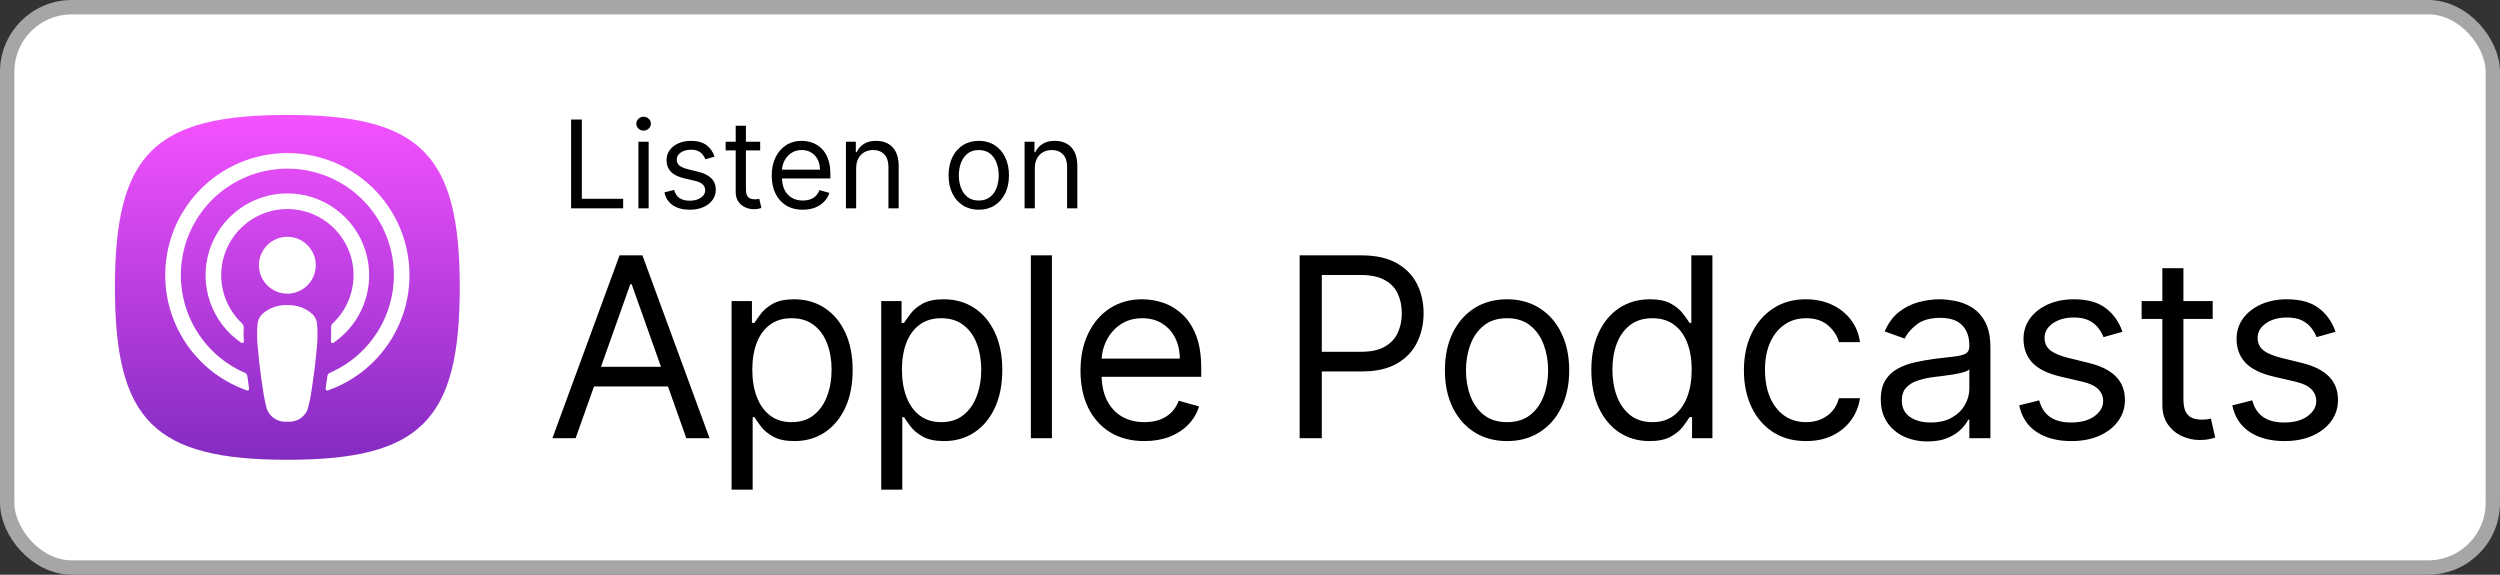
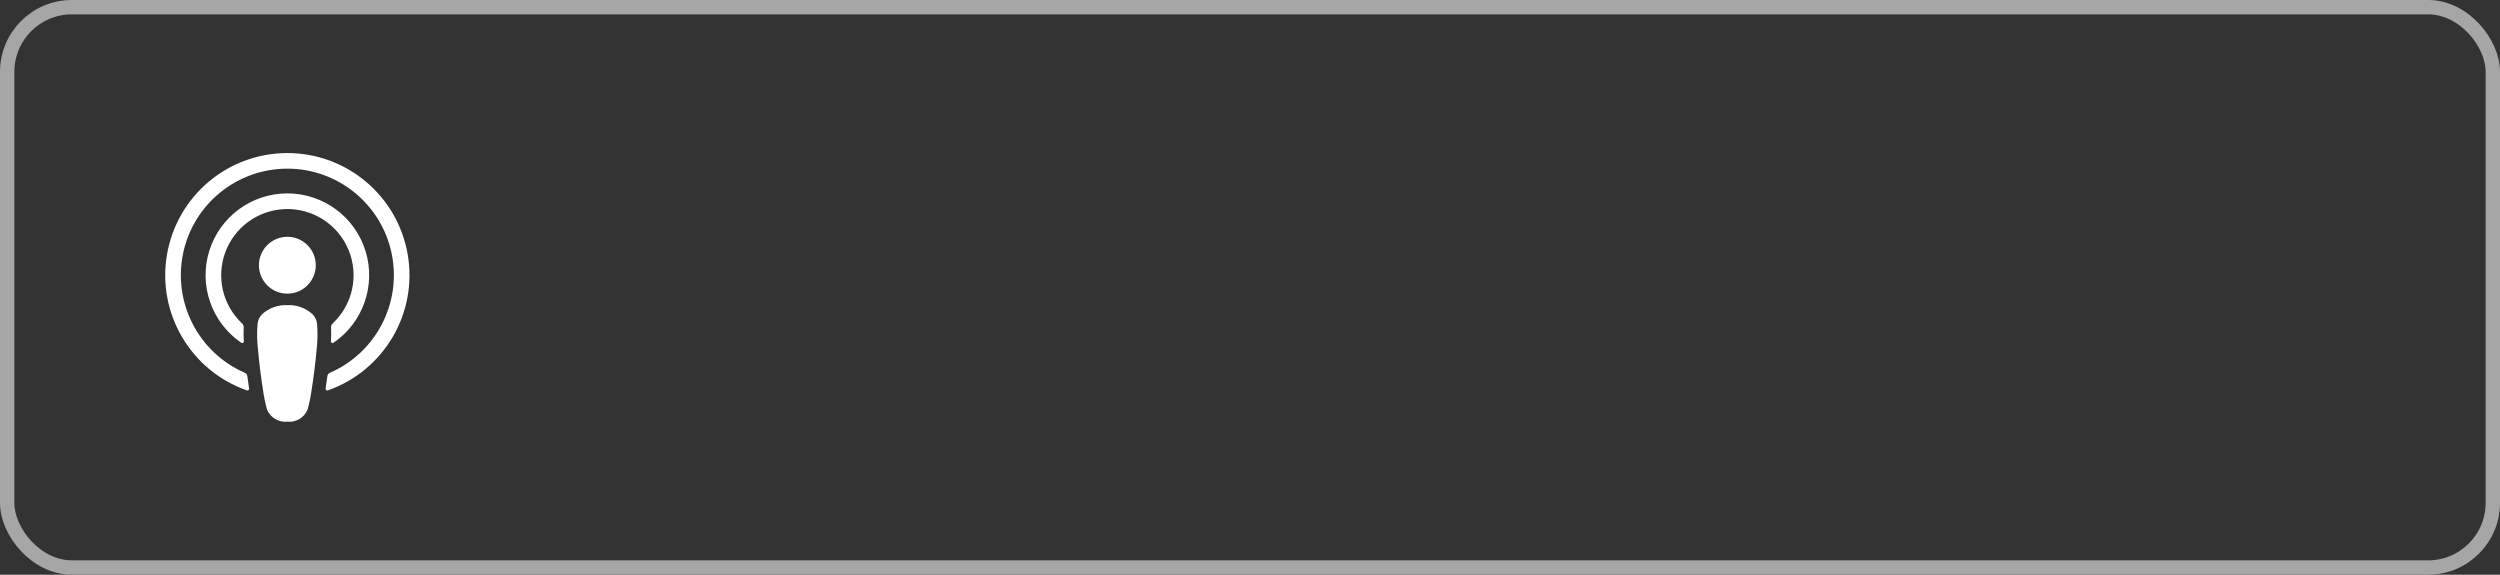
<svg xmlns="http://www.w3.org/2000/svg" width="174" height="40" viewBox="0 0 174 40" fill="none">
  <rect x="0" y="0" width="174" height="40" fill="#333333" stroke="none" />
-   <rect x="0.5" y="0.5" width="173" height="39" rx="4.5" fill="white" />
-   <path fill-rule="evenodd" clip-rule="evenodd" d="M10.525 29.475C8.683 27.634 8 24.634 8 20C8 15.366 8.683 12.366 10.525 10.525C12.366 8.683 15.366 8 20 8C24.634 8 27.634 8.683 29.475 10.525C31.317 12.366 32 15.366 32 20C32 24.634 31.317 27.634 29.475 29.475C27.634 31.317 24.634 32 20 32C15.366 32 12.366 31.317 10.525 29.475Z" fill="url(#paint0_linear_109_1556)" />
  <path fill-rule="evenodd" clip-rule="evenodd" d="M19.975 10.653C15.836 10.665 12.307 13.657 11.619 17.738C10.93 21.819 13.281 25.803 17.187 27.173C17.225 27.186 17.267 27.179 17.297 27.153C17.328 27.128 17.344 27.088 17.338 27.049C17.294 26.758 17.253 26.466 17.215 26.178C17.202 26.076 17.137 25.989 17.043 25.948C13.823 24.547 12.028 21.078 12.743 17.64C13.459 14.202 16.489 11.738 20 11.738C23.512 11.738 26.542 14.202 27.258 17.64C27.973 21.078 26.178 24.547 22.957 25.948C22.864 25.989 22.799 26.076 22.786 26.178C22.748 26.465 22.707 26.757 22.663 27.048C22.657 27.087 22.672 27.127 22.703 27.153C22.734 27.178 22.776 27.185 22.814 27.172C26.728 25.799 29.08 21.801 28.377 17.712C27.674 13.624 24.123 10.64 19.975 10.653ZM20 20.438C18.907 20.438 18.021 19.552 18.021 18.459C18.021 17.934 18.23 17.431 18.601 17.06C18.972 16.689 19.475 16.48 20 16.48C21.093 16.481 21.978 17.366 21.978 18.459C21.978 19.552 21.093 20.438 20 20.438ZM19.997 21.238C20.641 21.206 21.271 21.432 21.748 21.867C21.935 22.053 22.049 22.3 22.07 22.563C22.118 23.172 22.105 23.785 22.03 24.391C21.968 25.133 21.848 26.12 21.691 27.126C21.628 27.592 21.533 28.053 21.407 28.506C21.177 29.069 20.602 29.412 19.997 29.347C19.392 29.411 18.817 29.069 18.586 28.506C18.46 28.053 18.366 27.592 18.302 27.126C18.145 26.119 18.026 25.132 17.963 24.391C17.888 23.785 17.875 23.172 17.924 22.563C17.945 22.3 18.059 22.053 18.245 21.867C18.721 21.432 19.352 21.206 19.997 21.238ZM24.252 17.376C23.509 15.602 21.742 14.476 19.821 14.553H19.821C17.965 14.625 16.335 15.804 15.685 17.544C15.036 19.284 15.496 21.243 16.85 22.513C16.927 22.584 16.967 22.686 16.962 22.79C16.945 23.113 16.948 23.438 16.971 23.761C16.974 23.803 16.952 23.844 16.915 23.865C16.878 23.886 16.833 23.884 16.797 23.86C14.732 22.454 13.825 19.866 14.56 17.478C15.296 15.09 17.502 13.461 20 13.46C22.499 13.46 24.706 15.089 25.442 17.476C26.178 19.864 25.272 22.453 23.207 23.859C23.172 23.883 23.126 23.885 23.089 23.864C23.052 23.843 23.029 23.803 23.032 23.76C23.054 23.437 23.057 23.113 23.042 22.79C23.037 22.686 23.077 22.585 23.153 22.513C24.556 21.198 24.994 19.15 24.252 17.376Z" fill="white" />
-   <path d="M39.749 14.5V8.318H40.497V13.836H43.371V14.5H39.749ZM44.433 14.5V9.864H45.146V14.5H44.433ZM44.795 9.091C44.657 9.091 44.537 9.044 44.436 8.949C44.338 8.854 44.288 8.741 44.288 8.608C44.288 8.475 44.338 8.361 44.436 8.267C44.537 8.172 44.657 8.125 44.795 8.125C44.934 8.125 45.053 8.172 45.152 8.267C45.252 8.361 45.303 8.475 45.303 8.608C45.303 8.741 45.252 8.854 45.152 8.949C45.053 9.044 44.934 9.091 44.795 9.091ZM49.734 10.902L49.094 11.083C49.054 10.976 48.995 10.873 48.916 10.772C48.84 10.67 48.735 10.585 48.602 10.519C48.47 10.452 48.3 10.419 48.092 10.419C47.809 10.419 47.572 10.484 47.383 10.615C47.196 10.744 47.102 10.908 47.102 11.107C47.102 11.284 47.167 11.424 47.295 11.527C47.424 11.629 47.626 11.715 47.899 11.783L48.587 11.952C49.002 12.053 49.311 12.207 49.514 12.414C49.717 12.62 49.819 12.884 49.819 13.208C49.819 13.474 49.742 13.711 49.59 13.921C49.439 14.13 49.227 14.295 48.956 14.415C48.684 14.536 48.368 14.597 48.008 14.597C47.535 14.597 47.144 14.494 46.834 14.289C46.524 14.084 46.328 13.784 46.245 13.389L46.921 13.22C46.986 13.47 47.107 13.657 47.286 13.782C47.468 13.906 47.704 13.969 47.996 13.969C48.328 13.969 48.591 13.898 48.787 13.758C48.984 13.615 49.082 13.444 49.082 13.244C49.082 13.083 49.026 12.948 48.913 12.84C48.801 12.729 48.628 12.647 48.394 12.592L47.621 12.411C47.197 12.311 46.885 12.155 46.686 11.943C46.489 11.73 46.39 11.463 46.39 11.143C46.39 10.882 46.463 10.65 46.61 10.449C46.759 10.248 46.962 10.09 47.217 9.975C47.475 9.861 47.766 9.803 48.092 9.803C48.551 9.803 48.911 9.904 49.173 10.105C49.437 10.306 49.624 10.572 49.734 10.902ZM52.908 9.864V10.467H50.505V9.864H52.908ZM51.205 8.753H51.917V13.172C51.917 13.373 51.947 13.524 52.005 13.625C52.065 13.723 52.142 13.79 52.234 13.824C52.329 13.856 52.429 13.872 52.533 13.872C52.612 13.872 52.676 13.868 52.727 13.86C52.777 13.85 52.817 13.842 52.847 13.836L52.992 14.476C52.944 14.494 52.876 14.512 52.79 14.53C52.703 14.55 52.594 14.56 52.461 14.56C52.26 14.56 52.062 14.517 51.869 14.431C51.678 14.344 51.519 14.212 51.392 14.035C51.267 13.858 51.205 13.635 51.205 13.365V8.753ZM55.873 14.597C55.426 14.597 55.041 14.498 54.717 14.301C54.395 14.102 54.147 13.824 53.972 13.468C53.798 13.11 53.712 12.693 53.712 12.218C53.712 11.743 53.798 11.325 53.972 10.962C54.147 10.598 54.39 10.314 54.702 10.111C55.016 9.906 55.382 9.803 55.801 9.803C56.042 9.803 56.281 9.844 56.516 9.924C56.752 10.005 56.966 10.135 57.159 10.316C57.352 10.495 57.506 10.733 57.621 11.029C57.736 11.325 57.793 11.689 57.793 12.121V12.423H54.219V11.807H57.069C57.069 11.546 57.016 11.312 56.912 11.107C56.809 10.902 56.662 10.74 56.471 10.621C56.282 10.502 56.058 10.443 55.801 10.443C55.517 10.443 55.272 10.514 55.064 10.655C54.859 10.793 54.701 10.974 54.59 11.198C54.48 11.421 54.424 11.661 54.424 11.916V12.327C54.424 12.677 54.485 12.974 54.605 13.217C54.728 13.459 54.898 13.643 55.116 13.77C55.333 13.894 55.586 13.957 55.873 13.957C56.06 13.957 56.229 13.931 56.38 13.878C56.533 13.824 56.665 13.743 56.776 13.637C56.886 13.528 56.972 13.393 57.032 13.232L57.721 13.425C57.648 13.659 57.526 13.864 57.355 14.041C57.184 14.216 56.973 14.353 56.721 14.452C56.47 14.548 56.187 14.597 55.873 14.597ZM59.589 11.711V14.5H58.877V9.864H59.565V10.588H59.625C59.734 10.353 59.899 10.164 60.12 10.021C60.342 9.876 60.627 9.803 60.977 9.803C61.291 9.803 61.566 9.868 61.801 9.996C62.037 10.123 62.22 10.316 62.351 10.576C62.482 10.834 62.547 11.16 62.547 11.554V14.5H61.835V11.602C61.835 11.238 61.74 10.954 61.551 10.751C61.362 10.546 61.102 10.443 60.772 10.443C60.545 10.443 60.342 10.492 60.163 10.591C59.985 10.69 59.846 10.834 59.743 11.023C59.64 11.212 59.589 11.441 59.589 11.711ZM68.123 14.597C67.704 14.597 67.337 14.497 67.021 14.298C66.707 14.098 66.462 13.82 66.285 13.462C66.11 13.104 66.022 12.685 66.022 12.206C66.022 11.723 66.11 11.301 66.285 10.941C66.462 10.581 66.707 10.301 67.021 10.102C67.337 9.903 67.704 9.803 68.123 9.803C68.541 9.803 68.908 9.903 69.222 10.102C69.538 10.301 69.783 10.581 69.958 10.941C70.135 11.301 70.224 11.723 70.224 12.206C70.224 12.685 70.135 13.104 69.958 13.462C69.783 13.82 69.538 14.098 69.222 14.298C68.908 14.497 68.541 14.597 68.123 14.597ZM68.123 13.957C68.441 13.957 68.703 13.875 68.908 13.712C69.113 13.549 69.265 13.335 69.364 13.069C69.462 12.804 69.511 12.516 69.511 12.206C69.511 11.896 69.462 11.607 69.364 11.34C69.265 11.072 69.113 10.856 68.908 10.691C68.703 10.526 68.441 10.443 68.123 10.443C67.805 10.443 67.543 10.526 67.338 10.691C67.133 10.856 66.981 11.072 66.882 11.34C66.784 11.607 66.734 11.896 66.734 12.206C66.734 12.516 66.784 12.804 66.882 13.069C66.981 13.335 67.133 13.549 67.338 13.712C67.543 13.875 67.805 13.957 68.123 13.957ZM72.023 11.711V14.5H71.311V9.864H71.999V10.588H72.06C72.168 10.353 72.333 10.164 72.555 10.021C72.776 9.876 73.062 9.803 73.412 9.803C73.726 9.803 74.001 9.868 74.236 9.996C74.472 10.123 74.655 10.316 74.785 10.576C74.916 10.834 74.982 11.16 74.982 11.554V14.5H74.269V11.602C74.269 11.238 74.175 10.954 73.986 10.751C73.796 10.546 73.537 10.443 73.207 10.443C72.979 10.443 72.776 10.492 72.597 10.591C72.42 10.69 72.28 10.834 72.177 11.023C72.075 11.212 72.023 11.441 72.023 11.711Z" fill="black" />
-   <path d="M40.063 30.5H38.447L43.121 17.773H44.712L49.385 30.5H47.769L43.966 19.786H43.867L40.063 30.5ZM40.66 25.528H47.173V26.896H40.66V25.528ZM50.919 34.08V20.954H52.335V22.471H52.509C52.617 22.305 52.766 22.094 52.957 21.837C53.152 21.576 53.429 21.344 53.79 21.141C54.154 20.934 54.647 20.83 55.269 20.83C56.072 20.83 56.781 21.031 57.394 21.433C58.007 21.835 58.486 22.405 58.83 23.142C59.173 23.88 59.345 24.75 59.345 25.752C59.345 26.763 59.173 27.639 58.83 28.381C58.486 29.118 58.009 29.69 57.4 30.096C56.791 30.498 56.089 30.699 55.294 30.699C54.68 30.699 54.189 30.597 53.821 30.394C53.452 30.187 53.168 29.953 52.969 29.692C52.77 29.427 52.617 29.207 52.509 29.033H52.385V34.08H50.919ZM52.36 25.727C52.36 26.448 52.466 27.084 52.677 27.635C52.889 28.182 53.197 28.611 53.603 28.922C54.009 29.228 54.506 29.381 55.095 29.381C55.708 29.381 56.219 29.22 56.63 28.897C57.044 28.569 57.355 28.13 57.562 27.579C57.773 27.024 57.879 26.407 57.879 25.727C57.879 25.056 57.775 24.451 57.568 23.913C57.365 23.37 57.056 22.941 56.642 22.626C56.232 22.307 55.716 22.148 55.095 22.148C54.498 22.148 53.997 22.299 53.591 22.601C53.185 22.9 52.878 23.318 52.671 23.857C52.464 24.391 52.36 25.015 52.36 25.727ZM61.333 34.08V20.954H62.749V22.471H62.923C63.031 22.305 63.18 22.094 63.371 21.837C63.566 21.576 63.843 21.344 64.204 21.141C64.568 20.934 65.061 20.83 65.683 20.83C66.486 20.83 67.195 21.031 67.808 21.433C68.421 21.835 68.9 22.405 69.244 23.142C69.588 23.88 69.759 24.75 69.759 25.752C69.759 26.763 69.588 27.639 69.244 28.381C68.9 29.118 68.423 29.69 67.814 30.096C67.205 30.498 66.503 30.699 65.708 30.699C65.094 30.699 64.603 30.597 64.235 30.394C63.866 30.187 63.582 29.953 63.383 29.692C63.184 29.427 63.031 29.207 62.923 29.033H62.799V34.08H61.333ZM62.774 25.727C62.774 26.448 62.88 27.084 63.091 27.635C63.303 28.182 63.611 28.611 64.017 28.922C64.423 29.228 64.92 29.381 65.509 29.381C66.122 29.381 66.633 29.22 67.044 28.897C67.458 28.569 67.769 28.13 67.976 27.579C68.187 27.024 68.293 26.407 68.293 25.727C68.293 25.056 68.189 24.451 67.982 23.913C67.779 23.37 67.47 22.941 67.056 22.626C66.646 22.307 66.13 22.148 65.509 22.148C64.912 22.148 64.411 22.299 64.005 22.601C63.599 22.9 63.292 23.318 63.085 23.857C62.878 24.391 62.774 25.015 62.774 25.727ZM73.213 17.773V30.5H71.747V17.773H73.213ZM79.652 30.699C78.732 30.699 77.939 30.496 77.271 30.09C76.609 29.68 76.097 29.108 75.737 28.375C75.38 27.637 75.202 26.78 75.202 25.802C75.202 24.824 75.38 23.962 75.737 23.217C76.097 22.467 76.598 21.883 77.24 21.464C77.887 21.041 78.641 20.83 79.502 20.83C80 20.83 80.49 20.913 80.975 21.079C81.46 21.245 81.901 21.514 82.299 21.887C82.697 22.255 83.014 22.744 83.25 23.353C83.486 23.962 83.604 24.712 83.604 25.603V26.224H76.246V24.957H82.112C82.112 24.418 82.005 23.938 81.789 23.515C81.578 23.092 81.276 22.759 80.882 22.514C80.493 22.27 80.033 22.148 79.502 22.148C78.918 22.148 78.413 22.293 77.986 22.583C77.564 22.869 77.238 23.241 77.01 23.701C76.783 24.161 76.669 24.654 76.669 25.18V26.026C76.669 26.746 76.793 27.358 77.041 27.859C77.294 28.356 77.644 28.735 78.092 28.996C78.539 29.253 79.059 29.381 79.652 29.381C80.037 29.381 80.385 29.328 80.696 29.22C81.01 29.108 81.282 28.942 81.51 28.723C81.738 28.499 81.914 28.221 82.038 27.89L83.455 28.288C83.306 28.768 83.055 29.191 82.703 29.555C82.351 29.916 81.916 30.198 81.398 30.401C80.88 30.599 80.298 30.699 79.652 30.699ZM90.456 30.5V17.773H94.756C95.755 17.773 96.571 17.953 97.205 18.313C97.843 18.67 98.315 19.152 98.622 19.761C98.928 20.37 99.082 21.05 99.082 21.8C99.082 22.55 98.928 23.231 98.622 23.844C98.319 24.457 97.851 24.946 97.217 25.311C96.583 25.671 95.771 25.852 94.781 25.852H91.699V24.484H94.731C95.415 24.484 95.964 24.366 96.378 24.13C96.793 23.894 97.093 23.575 97.279 23.173C97.47 22.767 97.565 22.309 97.565 21.8C97.565 21.29 97.47 20.834 97.279 20.433C97.093 20.031 96.79 19.716 96.372 19.488C95.954 19.256 95.398 19.14 94.707 19.14H91.997V30.5H90.456ZM104.891 30.699C104.029 30.699 103.273 30.494 102.622 30.084C101.976 29.674 101.471 29.1 101.106 28.362C100.746 27.625 100.565 26.763 100.565 25.777C100.565 24.783 100.746 23.915 101.106 23.173C101.471 22.431 101.976 21.856 102.622 21.445C103.273 21.035 104.029 20.83 104.891 20.83C105.752 20.83 106.506 21.035 107.153 21.445C107.803 21.856 108.309 22.431 108.669 23.173C109.034 23.915 109.216 24.783 109.216 25.777C109.216 26.763 109.034 27.625 108.669 28.362C108.309 29.1 107.803 29.674 107.153 30.084C106.506 30.494 105.752 30.699 104.891 30.699ZM104.891 29.381C105.545 29.381 106.084 29.214 106.506 28.878C106.929 28.542 107.242 28.101 107.445 27.554C107.648 27.008 107.749 26.415 107.749 25.777C107.749 25.139 107.648 24.544 107.445 23.993C107.242 23.442 106.929 22.997 106.506 22.657C106.084 22.318 105.545 22.148 104.891 22.148C104.236 22.148 103.697 22.318 103.275 22.657C102.852 22.997 102.539 23.442 102.336 23.993C102.133 24.544 102.032 25.139 102.032 25.777C102.032 26.415 102.133 27.008 102.336 27.554C102.539 28.101 102.852 28.542 103.275 28.878C103.697 29.214 104.236 29.381 104.891 29.381ZM114.809 30.699C114.014 30.699 113.311 30.498 112.702 30.096C112.093 29.69 111.617 29.118 111.273 28.381C110.929 27.639 110.757 26.763 110.757 25.752C110.757 24.75 110.929 23.88 111.273 23.142C111.617 22.405 112.095 21.835 112.709 21.433C113.322 21.031 114.03 20.83 114.834 20.83C115.455 20.83 115.946 20.934 116.307 21.141C116.671 21.344 116.949 21.576 117.139 21.837C117.334 22.094 117.485 22.305 117.593 22.471H117.717V17.773H119.184V30.5H117.767V29.033H117.593C117.485 29.207 117.332 29.427 117.133 29.692C116.934 29.953 116.651 30.187 116.282 30.394C115.913 30.597 115.422 30.699 114.809 30.699ZM115.008 29.381C115.596 29.381 116.093 29.228 116.499 28.922C116.905 28.611 117.214 28.182 117.425 27.635C117.637 27.084 117.742 26.448 117.742 25.727C117.742 25.015 117.639 24.391 117.432 23.857C117.224 23.318 116.918 22.9 116.512 22.601C116.106 22.299 115.604 22.148 115.008 22.148C114.386 22.148 113.869 22.307 113.454 22.626C113.044 22.941 112.735 23.37 112.528 23.913C112.325 24.451 112.224 25.056 112.224 25.727C112.224 26.407 112.327 27.024 112.535 27.579C112.746 28.13 113.057 28.569 113.467 28.897C113.881 29.22 114.395 29.381 115.008 29.381ZM125.702 30.699C124.807 30.699 124.036 30.488 123.39 30.065C122.744 29.642 122.246 29.06 121.898 28.319C121.55 27.577 121.376 26.73 121.376 25.777C121.376 24.808 121.554 23.952 121.911 23.21C122.271 22.465 122.773 21.883 123.415 21.464C124.061 21.041 124.815 20.83 125.677 20.83C126.348 20.83 126.953 20.954 127.491 21.203C128.03 21.452 128.471 21.8 128.815 22.247C129.159 22.695 129.372 23.217 129.455 23.813H127.989C127.877 23.378 127.628 22.993 127.243 22.657C126.862 22.318 126.348 22.148 125.702 22.148C125.13 22.148 124.629 22.297 124.198 22.595C123.771 22.889 123.437 23.306 123.197 23.844C122.961 24.379 122.843 25.006 122.843 25.727C122.843 26.465 122.959 27.107 123.191 27.654C123.427 28.201 123.759 28.625 124.185 28.928C124.616 29.23 125.122 29.381 125.702 29.381C126.083 29.381 126.429 29.315 126.739 29.183C127.05 29.05 127.313 28.859 127.529 28.611C127.744 28.362 127.897 28.064 127.989 27.716H129.455C129.372 28.279 129.167 28.787 128.84 29.238C128.517 29.686 128.088 30.042 127.554 30.307C127.023 30.568 126.406 30.699 125.702 30.699ZM134.158 30.724C133.553 30.724 133.004 30.61 132.511 30.382C132.018 30.15 131.627 29.816 131.337 29.381C131.047 28.942 130.902 28.412 130.902 27.791C130.902 27.244 131.009 26.8 131.225 26.461C131.44 26.117 131.728 25.847 132.089 25.653C132.449 25.458 132.847 25.313 133.282 25.218C133.721 25.118 134.162 25.04 134.606 24.982C135.186 24.907 135.656 24.851 136.016 24.814C136.381 24.772 136.646 24.704 136.812 24.609C136.982 24.513 137.066 24.348 137.066 24.111V24.062C137.066 23.449 136.899 22.972 136.563 22.633C136.232 22.293 135.728 22.123 135.053 22.123C134.353 22.123 133.804 22.276 133.406 22.583C133.008 22.889 132.729 23.217 132.567 23.565L131.175 23.067C131.424 22.488 131.755 22.036 132.169 21.713C132.588 21.385 133.044 21.158 133.537 21.029C134.034 20.896 134.523 20.83 135.003 20.83C135.31 20.83 135.662 20.867 136.06 20.942C136.462 21.012 136.849 21.16 137.222 21.383C137.599 21.607 137.912 21.945 138.16 22.396C138.409 22.848 138.533 23.453 138.533 24.211V30.5H137.066V29.207H136.992C136.892 29.415 136.727 29.636 136.495 29.872C136.263 30.108 135.954 30.309 135.569 30.475C135.184 30.641 134.713 30.724 134.158 30.724ZM134.382 29.406C134.962 29.406 135.451 29.292 135.848 29.064C136.25 28.837 136.553 28.542 136.756 28.182C136.963 27.822 137.066 27.442 137.066 27.045V25.702C137.004 25.777 136.868 25.845 136.656 25.907C136.449 25.965 136.209 26.017 135.935 26.063C135.666 26.104 135.403 26.142 135.146 26.175C134.893 26.204 134.688 26.229 134.531 26.249C134.15 26.299 133.794 26.38 133.462 26.492C133.135 26.599 132.87 26.763 132.667 26.983C132.468 27.198 132.368 27.492 132.368 27.865C132.368 28.375 132.557 28.76 132.934 29.021C133.315 29.278 133.798 29.406 134.382 29.406ZM147.721 23.092L146.404 23.465C146.321 23.246 146.199 23.032 146.037 22.825C145.88 22.614 145.664 22.44 145.391 22.303C145.117 22.166 144.767 22.098 144.341 22.098C143.757 22.098 143.27 22.233 142.88 22.502C142.495 22.767 142.302 23.105 142.302 23.515C142.302 23.88 142.435 24.167 142.7 24.379C142.965 24.59 143.38 24.766 143.943 24.907L145.36 25.255C146.213 25.462 146.849 25.779 147.268 26.206C147.686 26.628 147.895 27.173 147.895 27.84C147.895 28.387 147.738 28.876 147.423 29.307C147.112 29.738 146.677 30.077 146.118 30.326C145.559 30.575 144.908 30.699 144.167 30.699C143.193 30.699 142.387 30.488 141.749 30.065C141.111 29.642 140.707 29.025 140.537 28.213L141.929 27.865C142.062 28.379 142.313 28.764 142.681 29.021C143.054 29.278 143.541 29.406 144.142 29.406C144.825 29.406 145.368 29.261 145.77 28.971C146.176 28.677 146.379 28.325 146.379 27.915C146.379 27.583 146.263 27.306 146.031 27.082C145.799 26.854 145.443 26.684 144.962 26.572L143.371 26.2C142.497 25.992 141.855 25.671 141.445 25.236C141.039 24.797 140.836 24.248 140.836 23.59C140.836 23.051 140.987 22.575 141.289 22.16C141.596 21.746 142.012 21.421 142.538 21.184C143.069 20.948 143.67 20.83 144.341 20.83C145.285 20.83 146.027 21.037 146.565 21.452C147.108 21.866 147.494 22.413 147.721 23.092ZM154.004 20.954V22.197H149.058V20.954H154.004ZM150.499 18.668H151.966V27.766C151.966 28.18 152.026 28.491 152.146 28.698C152.271 28.901 152.428 29.038 152.619 29.108C152.813 29.174 153.018 29.207 153.234 29.207C153.395 29.207 153.528 29.199 153.631 29.183C153.735 29.162 153.818 29.145 153.88 29.133L154.178 30.45C154.079 30.488 153.94 30.525 153.762 30.562C153.584 30.604 153.358 30.624 153.085 30.624C152.67 30.624 152.264 30.535 151.867 30.357C151.473 30.179 151.146 29.908 150.885 29.543C150.628 29.178 150.499 28.718 150.499 28.163V18.668ZM162.551 23.092L161.233 23.465C161.151 23.246 161.028 23.032 160.867 22.825C160.709 22.614 160.494 22.44 160.221 22.303C159.947 22.166 159.597 22.098 159.17 22.098C158.586 22.098 158.099 22.233 157.71 22.502C157.325 22.767 157.132 23.105 157.132 23.515C157.132 23.88 157.265 24.167 157.53 24.379C157.795 24.59 158.209 24.766 158.773 24.907L160.189 25.255C161.043 25.462 161.679 25.779 162.097 26.206C162.516 26.628 162.725 27.173 162.725 27.84C162.725 28.387 162.568 28.876 162.253 29.307C161.942 29.738 161.507 30.077 160.948 30.326C160.388 30.575 159.738 30.699 158.996 30.699C158.023 30.699 157.217 30.488 156.579 30.065C155.941 29.642 155.537 29.025 155.367 28.213L156.759 27.865C156.892 28.379 157.142 28.764 157.511 29.021C157.884 29.278 158.371 29.406 158.971 29.406C159.655 29.406 160.198 29.261 160.6 28.971C161.006 28.677 161.209 28.325 161.209 27.915C161.209 27.583 161.093 27.306 160.861 27.082C160.629 26.854 160.272 26.684 159.792 26.572L158.201 26.2C157.327 25.992 156.684 25.671 156.274 25.236C155.868 24.797 155.665 24.248 155.665 23.59C155.665 23.051 155.817 22.575 156.119 22.16C156.426 21.746 156.842 21.421 157.368 21.184C157.898 20.948 158.499 20.83 159.17 20.83C160.115 20.83 160.856 21.037 161.395 21.452C161.938 21.866 162.323 22.413 162.551 23.092Z" fill="black" />
  <rect x="0.5" y="0.5" width="173" height="39" rx="4.5" stroke="#A6A6A6" />
  <defs>
    <linearGradient id="paint0_linear_109_1556" x1="8" y1="8" x2="8" y2="32" gradientUnits="userSpaceOnUse">
      <stop stop-color="#F452FF" />
      <stop offset="1" stop-color="#832BC1" />
    </linearGradient>
  </defs>
</svg>